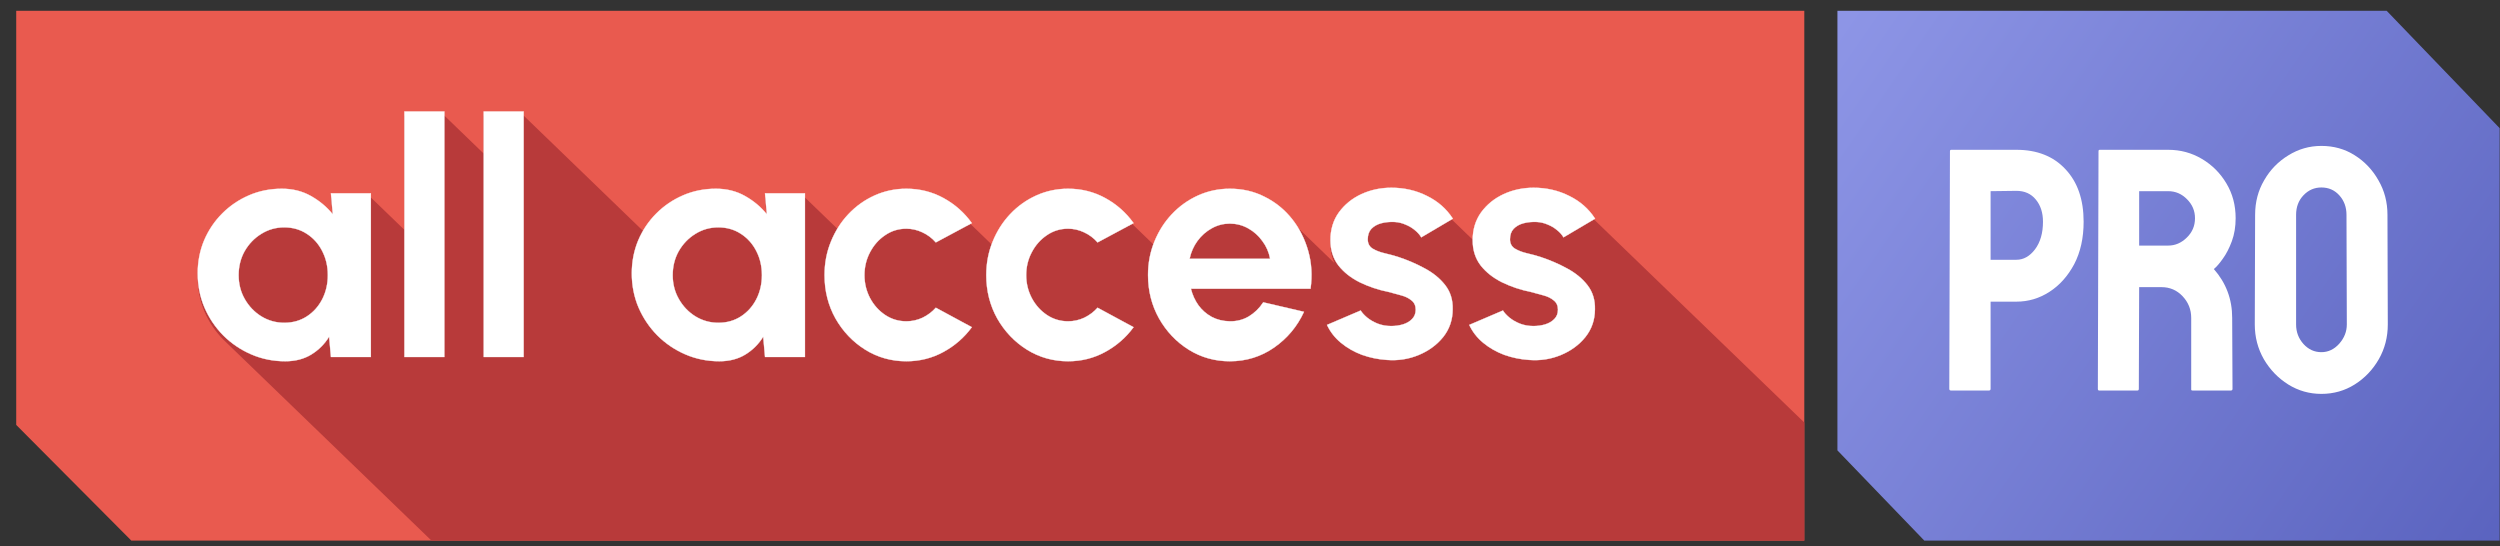
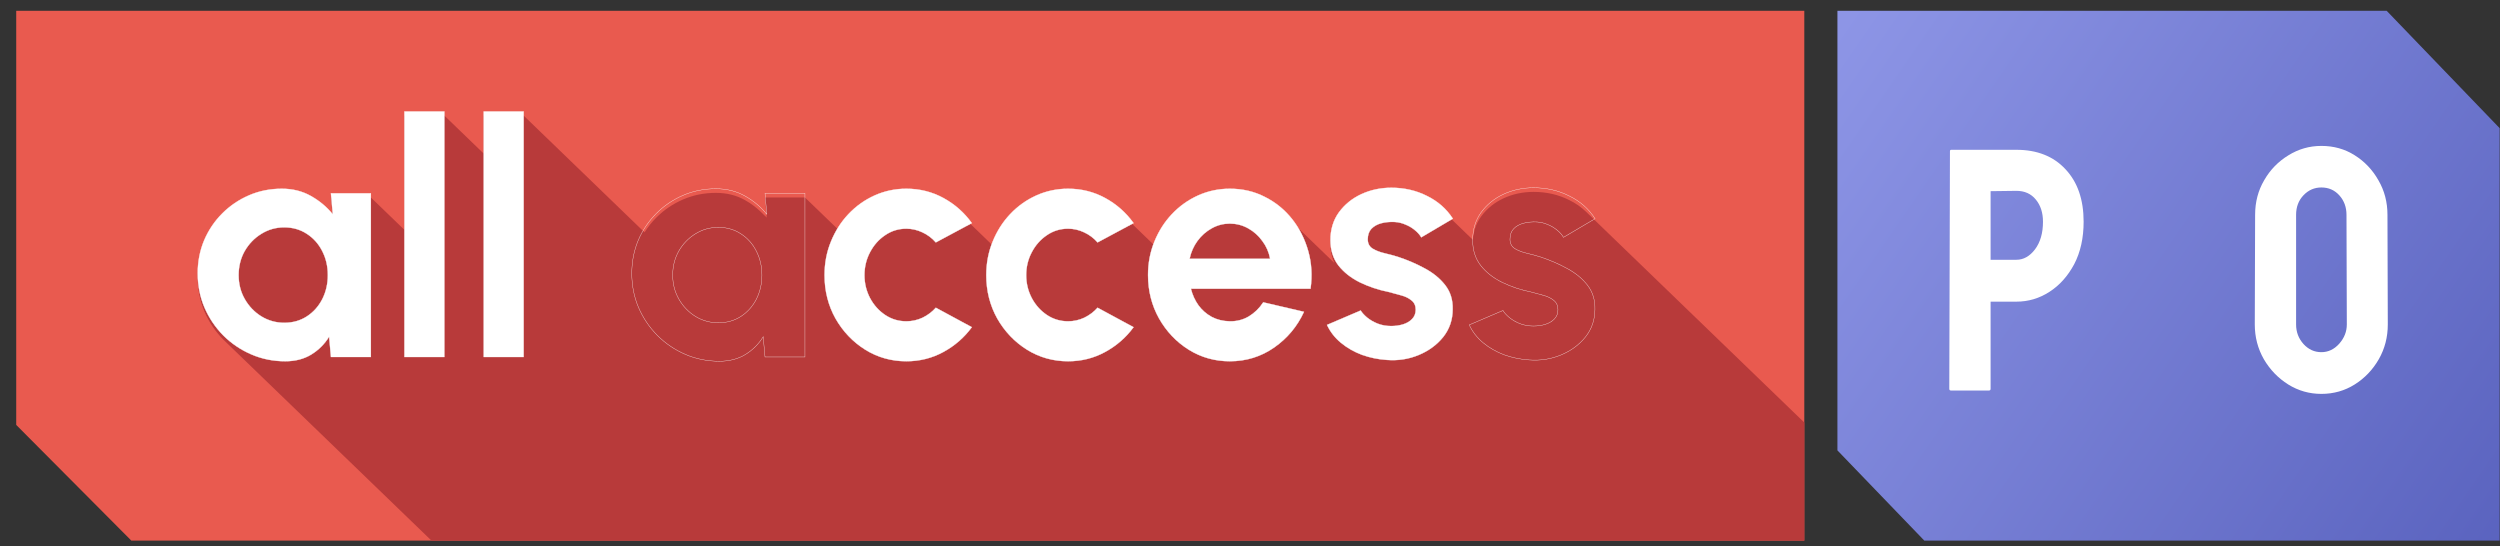
<svg xmlns="http://www.w3.org/2000/svg" width="151" height="33" viewBox="0 0 151 33" fill="none">
  <rect x="0" y="0" width="151" height="33" fill="#333333" stroke="none" />
  <g clip-path="url(#clip0_6114_11379)">
    <path d="M0.956 0.652H109.351V32.652H7.932L0.956 25.641V0.652Z" fill="#E95A4F" />
    <path d="M29.216 9.277V6.983H31.628L38.931 14.035C39.134 13.712 39.37 13.414 39.643 13.142C40.11 12.674 40.651 12.309 41.264 12.045C41.877 11.781 42.536 11.649 43.241 11.649C43.894 11.649 44.477 11.794 44.991 12.084C45.345 12.281 45.662 12.515 45.942 12.785L46.31 13.141L46.206 11.926H48.618L50.672 13.909C50.841 13.649 51.033 13.406 51.245 13.182C51.7 12.701 52.227 12.325 52.827 12.055C53.427 11.785 54.066 11.649 54.745 11.649C55.556 11.649 56.303 11.837 56.988 12.213C57.396 12.436 57.764 12.705 58.09 13.02L59.962 14.828C60.218 14.201 60.57 13.653 61.015 13.182C61.469 12.701 61.996 12.325 62.596 12.055C63.195 11.784 63.835 11.649 64.514 11.649C65.324 11.649 66.072 11.837 66.758 12.213C67.166 12.436 67.533 12.705 67.859 13.02L69.731 14.828C69.988 14.201 70.339 13.653 70.784 13.182C71.239 12.701 71.766 12.325 72.365 12.055C72.965 11.784 73.604 11.649 74.283 11.649C75.054 11.649 75.759 11.814 76.398 12.144C76.844 12.366 77.242 12.647 77.594 12.985L80.599 15.887C80.439 15.554 80.357 15.18 80.357 14.763C80.358 14.11 80.529 13.547 80.872 13.072C81.221 12.598 81.673 12.232 82.227 11.976C82.787 11.719 83.389 11.59 84.035 11.59C84.819 11.59 85.537 11.755 86.189 12.084C86.573 12.272 86.911 12.506 87.201 12.786L88.96 14.485C89.002 13.949 89.17 13.478 89.463 13.072H89.464C89.813 12.598 90.264 12.232 90.817 11.976C91.377 11.719 91.981 11.59 92.627 11.59C93.411 11.59 94.129 11.755 94.781 12.084C95.165 12.272 95.503 12.506 95.793 12.786L122.52 38.596C122.727 38.796 122.911 39.02 123.07 39.268L121.162 40.395L120.525 39.78C120.428 39.721 120.323 39.669 120.213 39.624C120.002 39.532 119.781 39.479 119.551 39.466C119.269 39.453 119.012 39.477 118.778 39.536L122.285 42.923C122.406 43.039 122.516 43.162 122.615 43.291C122.925 43.693 123.074 44.174 123.061 44.734C123.061 45.374 122.869 45.934 122.487 46.415C122.105 46.889 121.61 47.252 121.004 47.502C120.404 47.752 119.761 47.852 119.076 47.799C118.562 47.766 118.065 47.663 117.584 47.492C117.109 47.314 116.687 47.074 116.318 46.77C116.249 46.714 116.183 46.655 116.12 46.595L114.457 44.988C114.412 45.523 114.226 45.999 113.896 46.415C113.513 46.889 113.018 47.252 112.412 47.502C111.813 47.752 111.17 47.852 110.485 47.799C109.971 47.766 109.473 47.663 108.992 47.492C108.518 47.314 108.096 47.074 107.727 46.77L107.529 46.595L104.323 43.499H104.045L105.488 44.893C105.187 45.55 104.774 46.118 104.25 46.598C104.075 46.758 103.888 46.908 103.688 47.048C103.113 47.447 102.487 47.7 101.812 47.812C101.668 47.835 101.523 47.854 101.376 47.864L101.01 47.878L100.672 47.867C100.45 47.852 100.232 47.823 100.02 47.779C99.807 47.736 99.6 47.676 99.397 47.603C99.094 47.494 98.8 47.351 98.519 47.176C98.212 46.983 97.93 46.763 97.674 46.516L97.672 46.514L90.83 39.907C90.516 39.962 90.225 40.081 89.956 40.267C89.856 40.334 89.76 40.407 89.67 40.486L95.194 45.821C94.74 46.441 94.17 46.939 93.484 47.315C92.799 47.69 92.051 47.878 91.24 47.878L90.903 47.867C90.125 47.816 89.406 47.585 88.749 47.176C88.439 46.981 88.155 46.759 87.897 46.51C87.895 46.509 87.894 46.508 87.894 46.507L81.06 39.907C80.746 39.962 80.455 40.082 80.186 40.267C80.086 40.334 79.99 40.406 79.9 40.485L85.426 45.821C84.971 46.441 84.4 46.939 83.715 47.315C83.03 47.69 82.281 47.877 81.471 47.877C81.243 47.877 81.021 47.863 80.804 47.834C80.586 47.805 80.374 47.761 80.166 47.702C80.062 47.673 79.96 47.64 79.858 47.603C79.656 47.531 79.458 47.443 79.266 47.341L78.981 47.176C78.671 46.981 78.386 46.759 78.128 46.51C78.127 46.509 78.126 46.508 78.125 46.507L75.346 43.822V47.621H72.934L72.317 47.026C72.146 47.193 71.957 47.343 71.747 47.473L71.578 47.567C71.174 47.774 70.706 47.878 70.176 47.878L69.903 47.871C69.273 47.841 68.678 47.705 68.119 47.463C67.48 47.186 66.916 46.803 66.429 46.315L58.355 38.518V47.621H55.942L53.566 45.326V47.621H51.154L49.127 45.663V47.621H46.715L46.099 47.026C45.928 47.193 45.739 47.343 45.528 47.473L45.359 47.567C44.955 47.774 44.487 47.878 43.957 47.878L43.685 47.871C43.055 47.841 42.46 47.705 41.9 47.463C41.261 47.186 40.698 46.803 40.21 46.315L39.588 45.715L13.622 20.641C13.626 20.644 13.63 20.647 13.634 20.65L13.483 20.506C13.002 20.018 12.623 19.455 12.347 18.815C12.077 18.176 11.941 17.491 11.941 16.76C11.941 16.055 12.07 15.392 12.327 14.773C12.591 14.153 12.956 13.609 13.424 13.142C13.892 12.674 14.432 12.309 15.045 12.045L15.277 11.952C15.824 11.75 16.405 11.649 17.023 11.649C17.675 11.649 18.258 11.794 18.773 12.084C19.126 12.281 19.443 12.515 19.724 12.785L20.092 13.141L19.987 11.926H22.399L24.428 13.884V6.983H26.84L29.216 9.277Z" fill="#B83A3A" />
    <path d="M19.988 11.676H22.4V21.562H19.988L19.879 20.336C19.609 20.777 19.25 21.137 18.802 21.413C18.36 21.683 17.836 21.819 17.23 21.819C16.498 21.819 15.813 21.68 15.174 21.403C14.535 21.127 13.971 20.744 13.483 20.257C13.002 19.769 12.623 19.206 12.347 18.566C12.076 17.927 11.941 17.242 11.941 16.51C11.941 15.805 12.07 15.143 12.327 14.523C12.591 13.904 12.956 13.36 13.424 12.892C13.892 12.424 14.432 12.059 15.045 11.795C15.658 11.531 16.317 11.4 17.022 11.4C17.675 11.4 18.258 11.545 18.772 11.835C19.293 12.125 19.734 12.494 20.097 12.942L19.988 11.676ZM17.171 19.496C17.685 19.496 18.139 19.367 18.535 19.11C18.93 18.853 19.24 18.507 19.464 18.072C19.688 17.631 19.8 17.146 19.8 16.619C19.8 16.085 19.688 15.601 19.464 15.166C19.24 14.724 18.927 14.375 18.525 14.118C18.13 13.861 17.678 13.732 17.171 13.732C16.663 13.732 16.199 13.864 15.777 14.128C15.362 14.385 15.029 14.731 14.778 15.166C14.535 15.601 14.413 16.085 14.413 16.619C14.413 17.153 14.538 17.637 14.788 18.072C15.039 18.507 15.371 18.853 15.787 19.11C16.209 19.367 16.67 19.496 17.171 19.496Z" fill="white" />
    <path d="M24.427 21.562V6.734H26.84V21.562H24.427Z" fill="white" />
    <path d="M29.216 21.562V6.734H31.628V21.562H29.216Z" fill="white" />
-     <path d="M46.207 11.676H48.619V21.562H46.207L46.098 20.336C45.828 20.777 45.468 21.137 45.02 21.413C44.579 21.683 44.055 21.819 43.449 21.819C42.717 21.819 42.032 21.68 41.392 21.403C40.753 21.127 40.19 20.744 39.702 20.257C39.221 19.769 38.842 19.206 38.565 18.566C38.295 17.927 38.16 17.242 38.16 16.51C38.16 15.805 38.289 15.143 38.546 14.523C38.809 13.904 39.175 13.36 39.643 12.892C40.111 12.424 40.651 12.059 41.264 11.795C41.877 11.531 42.536 11.4 43.241 11.4C43.894 11.4 44.477 11.545 44.991 11.835C45.511 12.125 45.953 12.494 46.315 12.942L46.207 11.676ZM43.389 19.496C43.903 19.496 44.358 19.367 44.754 19.11C45.149 18.853 45.459 18.507 45.683 18.072C45.907 17.631 46.019 17.146 46.019 16.619C46.019 16.085 45.907 15.601 45.683 15.166C45.459 14.724 45.146 14.375 44.744 14.118C44.348 13.861 43.897 13.732 43.389 13.732C42.882 13.732 42.417 13.864 41.995 14.128C41.58 14.385 41.248 14.731 40.997 15.166C40.753 15.601 40.631 16.085 40.631 16.619C40.631 17.153 40.757 17.637 41.007 18.072C41.258 18.507 41.59 18.853 42.005 19.11C42.427 19.367 42.889 19.496 43.389 19.496Z" fill="white" />
    <path d="M56.524 18.586L58.699 19.762C58.244 20.382 57.674 20.88 56.989 21.255C56.303 21.631 55.555 21.819 54.745 21.819C53.835 21.819 53.005 21.585 52.254 21.117C51.509 20.649 50.913 20.023 50.465 19.239C50.023 18.448 49.802 17.575 49.802 16.619C49.802 15.894 49.931 15.219 50.188 14.593C50.445 13.96 50.797 13.406 51.245 12.932C51.7 12.451 52.227 12.075 52.827 11.805C53.427 11.535 54.066 11.4 54.745 11.4C55.555 11.4 56.303 11.588 56.989 11.963C57.674 12.339 58.244 12.843 58.699 13.476L56.524 14.642C56.293 14.378 56.02 14.174 55.704 14.029C55.394 13.884 55.074 13.812 54.745 13.812C54.27 13.812 53.842 13.943 53.46 14.207C53.077 14.464 52.774 14.807 52.55 15.235C52.326 15.657 52.214 16.118 52.214 16.619C52.214 17.113 52.326 17.575 52.55 18.003C52.774 18.425 53.077 18.764 53.46 19.021C53.842 19.278 54.27 19.407 54.745 19.407C55.087 19.407 55.414 19.334 55.723 19.189C56.033 19.038 56.3 18.837 56.524 18.586Z" fill="white" />
    <path d="M66.293 18.586L68.468 19.762C68.013 20.382 67.443 20.88 66.758 21.255C66.073 21.631 65.325 21.819 64.514 21.819C63.605 21.819 62.774 21.585 62.023 21.117C61.278 20.649 60.682 20.023 60.234 19.239C59.792 18.448 59.571 17.575 59.571 16.619C59.571 15.894 59.7 15.219 59.957 14.593C60.214 13.96 60.566 13.406 61.015 12.932C61.469 12.451 61.997 12.075 62.596 11.805C63.196 11.535 63.835 11.4 64.514 11.4C65.325 11.4 66.073 11.588 66.758 11.963C67.443 12.339 68.013 12.843 68.468 13.476L66.293 14.642C66.063 14.378 65.789 14.174 65.473 14.029C65.163 13.884 64.844 13.812 64.514 13.812C64.04 13.812 63.611 13.943 63.229 14.207C62.847 14.464 62.544 14.807 62.319 15.235C62.095 15.657 61.983 16.118 61.983 16.619C61.983 17.113 62.095 17.575 62.319 18.003C62.544 18.425 62.847 18.764 63.229 19.021C63.611 19.278 64.04 19.407 64.514 19.407C64.857 19.407 65.183 19.334 65.493 19.189C65.802 19.038 66.069 18.837 66.293 18.586Z" fill="white" />
    <path d="M74.283 21.819C73.374 21.819 72.543 21.585 71.792 21.117C71.047 20.649 70.451 20.02 70.003 19.229C69.561 18.438 69.341 17.565 69.341 16.609C69.341 15.891 69.469 15.219 69.726 14.593C69.983 13.96 70.336 13.406 70.784 12.932C71.239 12.451 71.766 12.075 72.365 11.805C72.965 11.535 73.605 11.4 74.283 11.4C75.054 11.4 75.759 11.564 76.399 11.894C77.044 12.217 77.591 12.662 78.04 13.228C78.488 13.795 78.814 14.441 79.018 15.166C79.222 15.891 79.269 16.649 79.157 17.439H71.931C72.023 17.808 72.174 18.141 72.385 18.438C72.596 18.728 72.863 18.962 73.186 19.14C73.509 19.311 73.875 19.4 74.283 19.407C74.705 19.413 75.087 19.314 75.43 19.11C75.779 18.899 76.069 18.616 76.3 18.26L78.761 18.833C78.359 19.71 77.76 20.428 76.962 20.988C76.165 21.542 75.272 21.819 74.283 21.819ZM71.852 15.63H76.715C76.642 15.235 76.488 14.879 76.25 14.563C76.02 14.24 75.733 13.983 75.39 13.792C75.048 13.601 74.679 13.505 74.283 13.505C73.888 13.505 73.522 13.601 73.186 13.792C72.85 13.976 72.563 14.23 72.326 14.553C72.095 14.869 71.937 15.229 71.852 15.63Z" fill="white" />
    <path d="M83.758 21.739C83.244 21.706 82.747 21.604 82.266 21.433C81.791 21.255 81.369 21.015 81 20.711C80.631 20.408 80.348 20.046 80.15 19.624L82.186 18.754C82.266 18.886 82.394 19.028 82.572 19.179C82.75 19.324 82.961 19.446 83.205 19.545C83.455 19.644 83.729 19.693 84.025 19.693C84.276 19.693 84.513 19.66 84.737 19.594C84.968 19.522 85.152 19.413 85.29 19.268C85.435 19.123 85.508 18.935 85.508 18.705C85.508 18.461 85.422 18.273 85.251 18.141C85.086 18.003 84.875 17.901 84.618 17.835C84.368 17.762 84.124 17.697 83.887 17.637C83.261 17.512 82.677 17.317 82.137 17.054C81.603 16.79 81.172 16.451 80.842 16.036C80.519 15.614 80.358 15.107 80.358 14.514C80.358 13.861 80.529 13.298 80.872 12.823C81.221 12.349 81.672 11.983 82.226 11.726C82.786 11.469 83.389 11.34 84.035 11.34C84.819 11.34 85.538 11.505 86.19 11.835C86.849 12.158 87.37 12.616 87.752 13.209L85.844 14.335C85.752 14.177 85.623 14.032 85.459 13.901C85.294 13.762 85.106 13.65 84.895 13.565C84.684 13.472 84.463 13.419 84.233 13.406C83.936 13.393 83.666 13.419 83.422 13.485C83.178 13.551 82.981 13.663 82.829 13.822C82.684 13.98 82.612 14.191 82.612 14.454C82.612 14.705 82.71 14.892 82.908 15.018C83.106 15.136 83.343 15.229 83.62 15.294C83.903 15.36 84.173 15.433 84.43 15.512C85.01 15.703 85.554 15.937 86.061 16.214C86.576 16.491 86.987 16.83 87.297 17.232C87.607 17.634 87.755 18.115 87.742 18.675C87.742 19.314 87.551 19.875 87.169 20.356C86.786 20.83 86.292 21.192 85.686 21.443C85.086 21.693 84.444 21.792 83.758 21.739Z" fill="white" />
-     <path d="M92.35 21.739C91.836 21.706 91.338 21.604 90.857 21.433C90.383 21.255 89.961 21.015 89.592 20.711C89.223 20.408 88.939 20.046 88.742 19.624L90.778 18.754C90.857 18.886 90.986 19.028 91.164 19.179C91.341 19.324 91.552 19.446 91.796 19.545C92.047 19.644 92.32 19.693 92.617 19.693C92.867 19.693 93.104 19.66 93.328 19.594C93.559 19.522 93.744 19.413 93.882 19.268C94.027 19.123 94.1 18.935 94.1 18.705C94.1 18.461 94.014 18.273 93.843 18.141C93.678 18.003 93.467 17.901 93.21 17.835C92.959 17.762 92.716 17.697 92.478 17.637C91.852 17.512 91.269 17.317 90.729 17.054C90.195 16.79 89.763 16.451 89.434 16.036C89.111 15.614 88.949 15.107 88.949 14.514C88.949 13.861 89.121 13.298 89.463 12.823C89.813 12.349 90.264 11.983 90.818 11.726C91.378 11.469 91.981 11.34 92.627 11.34C93.411 11.34 94.129 11.505 94.782 11.835C95.441 12.158 95.961 12.616 96.343 13.209L94.436 14.335C94.343 14.177 94.215 14.032 94.05 13.901C93.885 13.762 93.698 13.65 93.487 13.565C93.276 13.472 93.055 13.419 92.824 13.406C92.528 13.393 92.258 13.419 92.014 13.485C91.77 13.551 91.572 13.663 91.421 13.822C91.276 13.98 91.203 14.191 91.203 14.454C91.203 14.705 91.302 14.892 91.5 15.018C91.697 15.136 91.935 15.229 92.211 15.294C92.495 15.36 92.765 15.433 93.022 15.512C93.602 15.703 94.146 15.937 94.653 16.214C95.167 16.491 95.579 16.83 95.889 17.232C96.198 17.634 96.347 18.115 96.334 18.675C96.334 19.314 96.142 19.875 95.76 20.356C95.378 20.83 94.884 21.192 94.277 21.443C93.678 21.693 93.035 21.792 92.35 21.739Z" fill="white" />
    <path d="M19.988 11.676H22.4V21.562H19.988L19.879 20.336C19.609 20.777 19.25 21.137 18.802 21.413C18.36 21.683 17.836 21.819 17.23 21.819C16.498 21.819 15.813 21.68 15.174 21.403C14.535 21.127 13.971 20.744 13.483 20.257C13.002 19.769 12.623 19.206 12.347 18.566C12.076 17.927 11.941 17.242 11.941 16.51C11.941 15.805 12.07 15.143 12.327 14.523C12.591 13.904 12.956 13.36 13.424 12.892C13.892 12.424 14.432 12.059 15.045 11.795C15.658 11.531 16.317 11.4 17.022 11.4C17.675 11.4 18.258 11.545 18.772 11.835C19.293 12.125 19.734 12.494 20.097 12.942L19.988 11.676ZM17.171 19.496C17.685 19.496 18.139 19.367 18.535 19.11C18.93 18.853 19.24 18.507 19.464 18.072C19.688 17.631 19.8 17.146 19.8 16.619C19.8 16.085 19.688 15.601 19.464 15.166C19.24 14.724 18.927 14.375 18.525 14.118C18.13 13.861 17.678 13.732 17.171 13.732C16.663 13.732 16.199 13.864 15.777 14.128C15.362 14.385 15.029 14.731 14.778 15.166C14.535 15.601 14.413 16.085 14.413 16.619C14.413 17.153 14.538 17.637 14.788 18.072C15.039 18.507 15.371 18.853 15.787 19.11C16.209 19.367 16.67 19.496 17.171 19.496Z" stroke="white" stroke-width="0.019" stroke-miterlimit="10" />
    <path d="M24.427 21.562V6.734H26.84V21.562H24.427Z" stroke="white" stroke-width="0.019" stroke-miterlimit="10" />
    <path d="M29.216 21.562V6.734H31.628V21.562H29.216Z" stroke="white" stroke-width="0.019" stroke-miterlimit="10" />
    <path d="M46.207 11.676H48.619V21.562H46.207L46.098 20.336C45.828 20.777 45.468 21.137 45.02 21.413C44.579 21.683 44.055 21.819 43.449 21.819C42.717 21.819 42.032 21.68 41.392 21.403C40.753 21.127 40.19 20.744 39.702 20.257C39.221 19.769 38.842 19.206 38.565 18.566C38.295 17.927 38.16 17.242 38.16 16.51C38.16 15.805 38.289 15.143 38.546 14.523C38.809 13.904 39.175 13.36 39.643 12.892C40.111 12.424 40.651 12.059 41.264 11.795C41.877 11.531 42.536 11.4 43.241 11.4C43.894 11.4 44.477 11.545 44.991 11.835C45.511 12.125 45.953 12.494 46.315 12.942L46.207 11.676ZM43.389 19.496C43.903 19.496 44.358 19.367 44.754 19.11C45.149 18.853 45.459 18.507 45.683 18.072C45.907 17.631 46.019 17.146 46.019 16.619C46.019 16.085 45.907 15.601 45.683 15.166C45.459 14.724 45.146 14.375 44.744 14.118C44.348 13.861 43.897 13.732 43.389 13.732C42.882 13.732 42.417 13.864 41.995 14.128C41.58 14.385 41.248 14.731 40.997 15.166C40.753 15.601 40.631 16.085 40.631 16.619C40.631 17.153 40.757 17.637 41.007 18.072C41.258 18.507 41.59 18.853 42.005 19.11C42.427 19.367 42.889 19.496 43.389 19.496Z" stroke="white" stroke-width="0.019" stroke-miterlimit="10" />
    <path d="M56.524 18.586L58.699 19.762C58.244 20.382 57.674 20.88 56.989 21.255C56.303 21.631 55.555 21.819 54.745 21.819C53.835 21.819 53.005 21.585 52.254 21.117C51.509 20.649 50.913 20.023 50.465 19.239C50.023 18.448 49.802 17.575 49.802 16.619C49.802 15.894 49.931 15.219 50.188 14.593C50.445 13.96 50.797 13.406 51.245 12.932C51.7 12.451 52.227 12.075 52.827 11.805C53.427 11.535 54.066 11.4 54.745 11.4C55.555 11.4 56.303 11.588 56.989 11.963C57.674 12.339 58.244 12.843 58.699 13.476L56.524 14.642C56.293 14.378 56.02 14.174 55.704 14.029C55.394 13.884 55.074 13.812 54.745 13.812C54.27 13.812 53.842 13.943 53.46 14.207C53.077 14.464 52.774 14.807 52.55 15.235C52.326 15.657 52.214 16.118 52.214 16.619C52.214 17.113 52.326 17.575 52.55 18.003C52.774 18.425 53.077 18.764 53.46 19.021C53.842 19.278 54.27 19.407 54.745 19.407C55.087 19.407 55.414 19.334 55.723 19.189C56.033 19.038 56.3 18.837 56.524 18.586Z" stroke="white" stroke-width="0.019" stroke-miterlimit="10" />
    <path d="M66.293 18.586L68.468 19.762C68.013 20.382 67.443 20.88 66.758 21.255C66.073 21.631 65.325 21.819 64.514 21.819C63.605 21.819 62.774 21.585 62.023 21.117C61.278 20.649 60.682 20.023 60.234 19.239C59.792 18.448 59.571 17.575 59.571 16.619C59.571 15.894 59.7 15.219 59.957 14.593C60.214 13.96 60.566 13.406 61.015 12.932C61.469 12.451 61.997 12.075 62.596 11.805C63.196 11.535 63.835 11.4 64.514 11.4C65.325 11.4 66.073 11.588 66.758 11.963C67.443 12.339 68.013 12.843 68.468 13.476L66.293 14.642C66.063 14.378 65.789 14.174 65.473 14.029C65.163 13.884 64.844 13.812 64.514 13.812C64.04 13.812 63.611 13.943 63.229 14.207C62.847 14.464 62.544 14.807 62.319 15.235C62.095 15.657 61.983 16.118 61.983 16.619C61.983 17.113 62.095 17.575 62.319 18.003C62.544 18.425 62.847 18.764 63.229 19.021C63.611 19.278 64.04 19.407 64.514 19.407C64.857 19.407 65.183 19.334 65.493 19.189C65.802 19.038 66.069 18.837 66.293 18.586Z" stroke="white" stroke-width="0.019" stroke-miterlimit="10" />
    <path d="M74.283 21.819C73.374 21.819 72.543 21.585 71.792 21.117C71.047 20.649 70.451 20.02 70.003 19.229C69.561 18.438 69.341 17.565 69.341 16.609C69.341 15.891 69.469 15.219 69.726 14.593C69.983 13.96 70.336 13.406 70.784 12.932C71.239 12.451 71.766 12.075 72.365 11.805C72.965 11.535 73.605 11.4 74.283 11.4C75.054 11.4 75.759 11.564 76.399 11.894C77.044 12.217 77.591 12.662 78.04 13.228C78.488 13.795 78.814 14.441 79.018 15.166C79.222 15.891 79.269 16.649 79.157 17.439H71.931C72.023 17.808 72.174 18.141 72.385 18.438C72.596 18.728 72.863 18.962 73.186 19.14C73.509 19.311 73.875 19.4 74.283 19.407C74.705 19.413 75.087 19.314 75.43 19.11C75.779 18.899 76.069 18.616 76.3 18.26L78.761 18.833C78.359 19.71 77.76 20.428 76.962 20.988C76.165 21.542 75.272 21.819 74.283 21.819ZM71.852 15.63H76.715C76.642 15.235 76.488 14.879 76.25 14.563C76.02 14.24 75.733 13.983 75.39 13.792C75.048 13.601 74.679 13.505 74.283 13.505C73.888 13.505 73.522 13.601 73.186 13.792C72.85 13.976 72.563 14.23 72.326 14.553C72.095 14.869 71.937 15.229 71.852 15.63Z" stroke="white" stroke-width="0.019" stroke-miterlimit="10" />
    <path d="M83.758 21.739C83.244 21.706 82.747 21.604 82.266 21.433C81.791 21.255 81.369 21.015 81 20.711C80.631 20.408 80.348 20.046 80.15 19.624L82.186 18.754C82.266 18.886 82.394 19.028 82.572 19.179C82.75 19.324 82.961 19.446 83.205 19.545C83.455 19.644 83.729 19.693 84.025 19.693C84.276 19.693 84.513 19.66 84.737 19.594C84.968 19.522 85.152 19.413 85.29 19.268C85.435 19.123 85.508 18.935 85.508 18.705C85.508 18.461 85.422 18.273 85.251 18.141C85.086 18.003 84.875 17.901 84.618 17.835C84.368 17.762 84.124 17.697 83.887 17.637C83.261 17.512 82.677 17.317 82.137 17.054C81.603 16.79 81.172 16.451 80.842 16.036C80.519 15.614 80.358 15.107 80.358 14.514C80.358 13.861 80.529 13.298 80.872 12.823C81.221 12.349 81.672 11.983 82.226 11.726C82.786 11.469 83.389 11.34 84.035 11.34C84.819 11.34 85.538 11.505 86.19 11.835C86.849 12.158 87.37 12.616 87.752 13.209L85.844 14.335C85.752 14.177 85.623 14.032 85.459 13.901C85.294 13.762 85.106 13.65 84.895 13.565C84.684 13.472 84.463 13.419 84.233 13.406C83.936 13.393 83.666 13.419 83.422 13.485C83.178 13.551 82.981 13.663 82.829 13.822C82.684 13.98 82.612 14.191 82.612 14.454C82.612 14.705 82.71 14.892 82.908 15.018C83.106 15.136 83.343 15.229 83.62 15.294C83.903 15.36 84.173 15.433 84.43 15.512C85.01 15.703 85.554 15.937 86.061 16.214C86.576 16.491 86.987 16.83 87.297 17.232C87.607 17.634 87.755 18.115 87.742 18.675C87.742 19.314 87.551 19.875 87.169 20.356C86.786 20.83 86.292 21.192 85.686 21.443C85.086 21.693 84.444 21.792 83.758 21.739Z" stroke="white" stroke-width="0.019" stroke-miterlimit="10" />
    <path d="M92.35 21.739C91.836 21.706 91.338 21.604 90.857 21.433C90.383 21.255 89.961 21.015 89.592 20.711C89.223 20.408 88.939 20.046 88.742 19.624L90.778 18.754C90.857 18.886 90.986 19.028 91.164 19.179C91.341 19.324 91.552 19.446 91.796 19.545C92.047 19.644 92.32 19.693 92.617 19.693C92.867 19.693 93.104 19.66 93.328 19.594C93.559 19.522 93.744 19.413 93.882 19.268C94.027 19.123 94.1 18.935 94.1 18.705C94.1 18.461 94.014 18.273 93.843 18.141C93.678 18.003 93.467 17.901 93.21 17.835C92.959 17.762 92.716 17.697 92.478 17.637C91.852 17.512 91.269 17.317 90.729 17.054C90.195 16.79 89.763 16.451 89.434 16.036C89.111 15.614 88.949 15.107 88.949 14.514C88.949 13.861 89.121 13.298 89.463 12.823C89.813 12.349 90.264 11.983 90.818 11.726C91.378 11.469 91.981 11.34 92.627 11.34C93.411 11.34 94.129 11.505 94.782 11.835C95.441 12.158 95.961 12.616 96.343 13.209L94.436 14.335C94.343 14.177 94.215 14.032 94.05 13.901C93.885 13.762 93.698 13.65 93.487 13.565C93.276 13.472 93.055 13.419 92.824 13.406C92.528 13.393 92.258 13.419 92.014 13.485C91.77 13.551 91.572 13.663 91.421 13.822C91.276 13.98 91.203 14.191 91.203 14.454C91.203 14.705 91.302 14.892 91.5 15.018C91.697 15.136 91.935 15.229 92.211 15.294C92.495 15.36 92.765 15.433 93.022 15.512C93.602 15.703 94.146 15.937 94.653 16.214C95.167 16.491 95.579 16.83 95.889 17.232C96.198 17.634 96.347 18.115 96.334 18.675C96.334 19.314 96.142 19.875 95.76 20.356C95.378 20.83 94.884 21.192 94.277 21.443C93.678 21.693 93.035 21.792 92.35 21.739Z" stroke="white" stroke-width="0.019" stroke-miterlimit="10" />
  </g>
  <path d="M150.979 7.741V32.652L116.227 32.651L110.98 27.203V0.651H144.154L150.979 7.741Z" fill="url(#paint0_linear_6114_11379)" />
  <path d="M120.133 23.587H117.837C117.771 23.587 117.737 23.553 117.737 23.485L117.777 9.129C117.777 9.075 117.804 9.048 117.857 9.048H121.789C123.04 9.048 124.028 9.439 124.754 10.221C125.485 10.996 125.851 12.054 125.851 13.394C125.851 14.374 125.662 15.227 125.283 15.955C124.897 16.676 124.398 17.234 123.785 17.628C123.173 18.023 122.508 18.22 121.789 18.22H120.232V23.485C120.232 23.553 120.199 23.587 120.133 23.587ZM121.789 11.527L120.232 11.547V15.69H121.789C122.222 15.69 122.598 15.479 122.917 15.057C123.237 14.629 123.396 14.074 123.396 13.394C123.396 12.85 123.253 12.405 122.967 12.058C122.681 11.704 122.288 11.527 121.789 11.527Z" fill="white" />
-   <path d="M129.105 23.587H126.789C126.736 23.587 126.71 23.553 126.71 23.485L126.75 9.129C126.75 9.075 126.776 9.048 126.829 9.048H130.961C131.7 9.048 132.379 9.231 132.997 9.599C133.616 9.966 134.108 10.459 134.474 11.078C134.847 11.697 135.033 12.398 135.033 13.18C135.033 13.69 134.957 14.153 134.804 14.568C134.651 14.982 134.471 15.333 134.265 15.618C134.065 15.904 133.882 16.115 133.716 16.251C134.454 17.088 134.824 18.071 134.824 19.2L134.844 23.485C134.844 23.553 134.81 23.587 134.744 23.587H132.428C132.375 23.587 132.349 23.567 132.349 23.526V19.2C132.349 18.696 132.176 18.261 131.83 17.894C131.484 17.526 131.058 17.343 130.552 17.343H129.205L129.185 23.485C129.185 23.553 129.158 23.587 129.105 23.587ZM130.961 11.547H129.205V14.833H130.961C131.38 14.833 131.753 14.673 132.079 14.353C132.412 14.034 132.578 13.643 132.578 13.18C132.578 12.738 132.418 12.357 132.099 12.037C131.78 11.711 131.4 11.547 130.961 11.547Z" fill="white" />
  <path d="M140.211 23.791C139.486 23.791 138.817 23.601 138.205 23.22C137.599 22.839 137.11 22.332 136.738 21.7C136.372 21.06 136.189 20.36 136.189 19.598L136.209 12.976C136.209 12.2 136.392 11.503 136.758 10.884C137.117 10.258 137.603 9.758 138.215 9.384C138.827 9.003 139.492 8.813 140.211 8.813C140.956 8.813 141.625 9 142.217 9.374C142.816 9.748 143.295 10.252 143.654 10.884C144.02 11.51 144.203 12.207 144.203 12.976L144.223 19.598C144.223 20.36 144.043 21.057 143.684 21.689C143.318 22.329 142.832 22.839 142.227 23.22C141.621 23.601 140.949 23.791 140.211 23.791ZM140.211 21.271C140.623 21.271 140.983 21.101 141.289 20.761C141.595 20.414 141.748 20.026 141.748 19.598L141.728 12.976C141.728 12.513 141.585 12.122 141.299 11.803C141.013 11.483 140.65 11.323 140.211 11.323C139.792 11.323 139.432 11.479 139.133 11.792C138.833 12.105 138.684 12.5 138.684 12.976V19.598C138.684 20.053 138.833 20.448 139.133 20.781C139.432 21.108 139.792 21.271 140.211 21.271Z" fill="white" />
  <defs>
    <linearGradient id="paint0_linear_6114_11379" x1="109.091" y1="4.544" x2="155.902" y2="36.795" gradientUnits="userSpaceOnUse">
      <stop stop-color="#8D95E6" />
      <stop offset="1" stop-color="#545DBA" />
    </linearGradient>
    <clipPath id="clip0_6114_11379">
      <rect width="108" height="32" fill="white" transform="translate(0.98 0.652)" />
    </clipPath>
  </defs>
</svg>